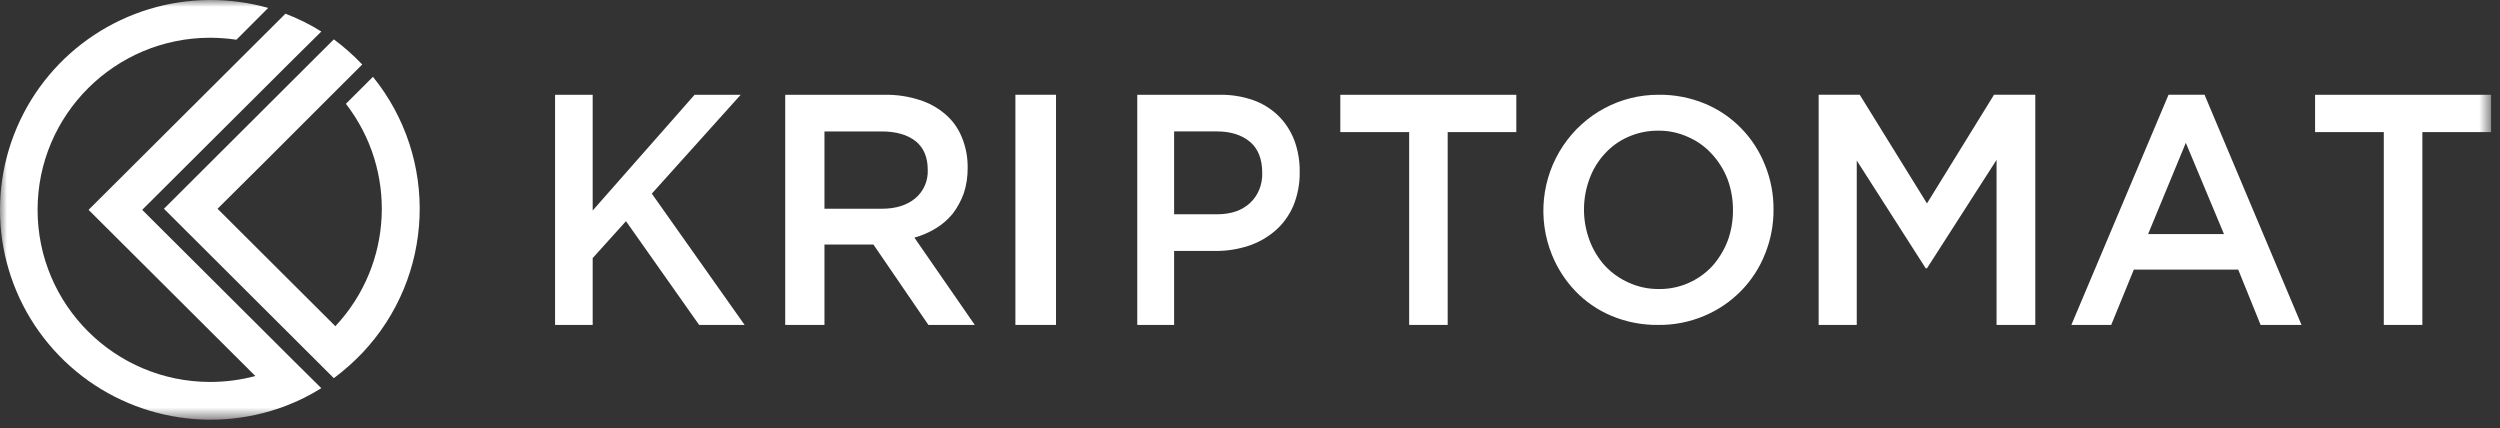
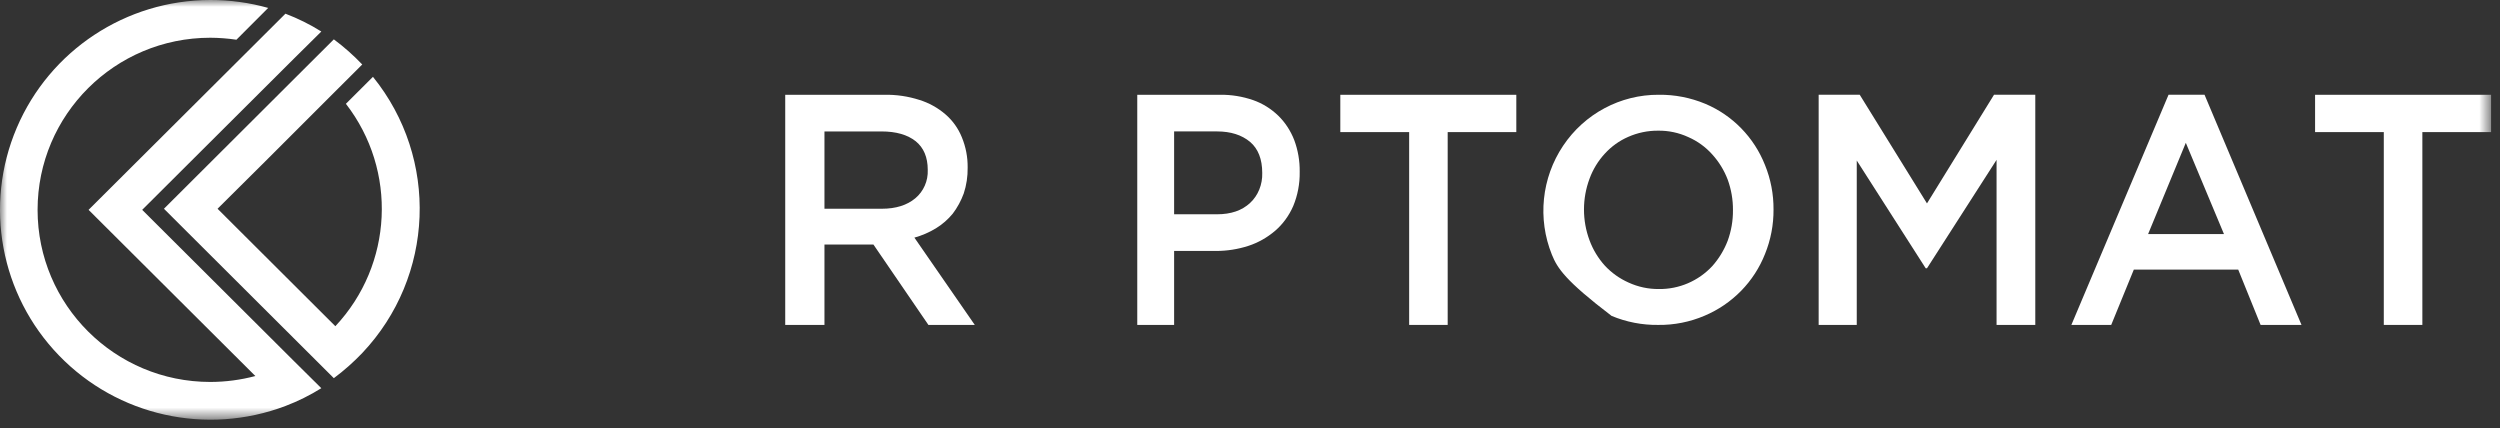
<svg xmlns="http://www.w3.org/2000/svg" xmlns:xlink="http://www.w3.org/1999/xlink" width="181px" height="31px" viewBox="0 0 181 31" version="1.1">
  <rect x="0" y="0" width="181" height="31" fill="#333333" stroke="none" />
  <title>kriptomat</title>
  <defs>
    <polygon id="path-1" points="0 30.386 180.354 30.386 180.354 0 0 0" />
  </defs>
  <g id="Page-1" stroke="none" stroke-width="1" fill="none" fill-rule="evenodd">
    <g id="exchanges_widget" transform="translate(-915, -2022)">
      <g id="kriptomat" transform="translate(915, 2022)">
-         <polygon id="Fill-1" fill="#FFFFFF" points="47.191 14.019 53.626 6.862 50.288 6.862 42.91 15.241 42.91 6.862 40.187 6.862 40.187 23.524 42.91 23.524 42.91 18.684 45.321 16.013 50.618 23.524 53.91 23.524" />
        <g id="Group-13">
          <path d="M66.265,14.358 C66.867,13.858 67.202,13.094 67.169,12.299 C67.169,11.381 66.873,10.691 66.296,10.224 C65.703,9.758 64.89,9.516 63.813,9.516 L59.691,9.516 L59.691,15.113 L63.844,15.113 C64.859,15.113 65.671,14.855 66.265,14.358 M66.202,17.204 L70.574,23.524 L67.217,23.524 L63.236,17.704 L59.691,17.704 L59.691,23.524 L56.85,23.524 L56.85,6.863 L64.048,6.863 C64.899,6.847 65.747,6.972 66.561,7.233 C67.253,7.446 67.895,7.802 68.45,8.278 C68.968,8.725 69.377,9.293 69.636,9.935 C69.925,10.631 70.068,11.381 70.058,12.138 C70.068,12.773 69.973,13.404 69.776,14.004 C69.584,14.53 69.316,15.024 68.98,15.468 C68.635,15.888 68.223,16.248 67.763,16.529 C67.275,16.826 66.749,17.052 66.202,17.204" id="Fill-2" fill="#FFFFFF" />
          <mask id="mask-2" fill="white">
            <use xlink:href="#path-1" />
          </mask>
          <g id="Clip-5" />
-           <polygon id="Fill-4" fill="#FFFFFF" mask="url(#mask-2)" points="73.515 23.524 76.455 23.524 76.455 6.861 73.515 6.861" />
          <path d="M90.505,14.694 C91.087,14.158 91.411,13.357 91.386,12.523 C91.386,11.526 91.092,10.77 90.505,10.272 C89.904,9.773 89.111,9.515 88.114,9.515 L85.006,9.515 L85.006,15.514 L88.114,15.514 C89.126,15.514 89.917,15.241 90.505,14.694 M93.703,10.142 C93.975,10.873 94.11,11.654 94.098,12.442 C94.113,13.296 93.952,14.143 93.629,14.919 C93.325,15.616 92.878,16.227 92.325,16.705 C91.746,17.199 91.09,17.57 90.388,17.799 C89.622,18.047 88.826,18.172 88.027,18.169 L85.006,18.169 L85.006,23.524 L82.338,23.524 L82.338,6.862 L88.334,6.862 C89.145,6.851 89.952,6.981 90.725,7.248 C91.396,7.482 92.015,7.865 92.544,8.373 C93.045,8.862 93.441,9.467 93.703,10.142" id="Fill-6" fill="#FFFFFF" mask="url(#mask-2)" />
          <polygon id="Fill-7" fill="#FFFFFF" mask="url(#mask-2)" points="104.812 9.564 109.781 9.564 109.781 6.863 97.039 6.863 97.039 9.564 102.023 9.564 102.023 23.524 104.812 23.524" />
-           <path d="M125.081,17.441 C125.342,16.729 125.473,15.976 125.466,15.216 C125.473,14.457 125.342,13.703 125.081,12.992 C124.823,12.318 124.442,11.701 123.957,11.17 C123.479,10.637 122.89,10.212 122.234,9.926 C121.55,9.61 120.803,9.45 120.05,9.461 C119.304,9.455 118.564,9.608 117.88,9.911 C117.238,10.191 116.663,10.604 116.189,11.124 C115.703,11.65 115.327,12.269 115.08,12.944 C114.547,14.378 114.547,15.96 115.08,17.395 C115.33,18.072 115.706,18.696 116.189,19.23 C116.674,19.753 117.262,20.17 117.91,20.458 C118.597,20.773 119.342,20.932 120.095,20.926 C121.563,20.947 122.969,20.342 123.974,19.261 C124.448,18.726 124.823,18.109 125.081,17.441 M127.786,11.949 C128.202,12.97 128.411,14.065 128.403,15.17 C128.411,16.273 128.202,17.368 127.786,18.391 C127.394,19.383 126.807,20.288 126.063,21.05 C125.308,21.822 124.41,22.436 123.418,22.855 C122.353,23.312 121.204,23.54 120.048,23.524 C118.894,23.539 117.746,23.315 116.679,22.871 C115.695,22.46 114.804,21.852 114.063,21.081 C113.331,20.319 112.753,19.421 112.356,18.437 C111.307,15.837 111.611,12.882 113.166,10.558 C114.72,8.233 117.32,6.846 120.094,6.861 C121.25,6.848 122.395,7.07 123.464,7.516 C125.436,8.346 126.993,9.944 127.786,11.949" id="Fill-8" fill="#FFFFFF" mask="url(#mask-2)" />
+           <path d="M125.081,17.441 C125.342,16.729 125.473,15.976 125.466,15.216 C125.473,14.457 125.342,13.703 125.081,12.992 C124.823,12.318 124.442,11.701 123.957,11.17 C123.479,10.637 122.89,10.212 122.234,9.926 C121.55,9.61 120.803,9.45 120.05,9.461 C119.304,9.455 118.564,9.608 117.88,9.911 C117.238,10.191 116.663,10.604 116.189,11.124 C115.703,11.65 115.327,12.269 115.08,12.944 C114.547,14.378 114.547,15.96 115.08,17.395 C115.33,18.072 115.706,18.696 116.189,19.23 C116.674,19.753 117.262,20.17 117.91,20.458 C118.597,20.773 119.342,20.932 120.095,20.926 C121.563,20.947 122.969,20.342 123.974,19.261 C124.448,18.726 124.823,18.109 125.081,17.441 M127.786,11.949 C128.202,12.97 128.411,14.065 128.403,15.17 C128.411,16.273 128.202,17.368 127.786,18.391 C127.394,19.383 126.807,20.288 126.063,21.05 C125.308,21.822 124.41,22.436 123.418,22.855 C122.353,23.312 121.204,23.54 120.048,23.524 C118.894,23.539 117.746,23.315 116.679,22.871 C113.331,20.319 112.753,19.421 112.356,18.437 C111.307,15.837 111.611,12.882 113.166,10.558 C114.72,8.233 117.32,6.846 120.094,6.861 C121.25,6.848 122.395,7.07 123.464,7.516 C125.436,8.346 126.993,9.944 127.786,11.949" id="Fill-8" fill="#FFFFFF" mask="url(#mask-2)" />
          <polygon id="Fill-9" fill="#FFFFFF" mask="url(#mask-2)" points="144.551 11.574 144.551 23.524 147.355 23.524 147.355 6.861 144.366 6.861 139.513 14.727 134.645 6.861 131.671 6.861 131.671 23.524 134.429 23.524 134.429 11.622 139.421 19.424 139.513 19.424" />
          <path d="M155.522,16.948 L161.016,16.948 L158.253,10.34 L155.522,16.948 Z M157.002,6.861 L159.609,6.861 L166.629,23.524 L163.668,23.524 L162.047,19.519 L154.489,19.519 L152.852,23.524 L149.967,23.524 L157.002,6.861 Z" id="Fill-10" fill="#FFFFFF" mask="url(#mask-2)" />
          <polygon id="Fill-11" fill="#FFFFFF" mask="url(#mask-2)" points="175.379 9.564 180.355 9.564 180.355 6.863 167.612 6.863 167.612 9.564 172.587 9.564 172.587 23.524 175.379 23.524" />
          <path d="M24.28,6.61 L26.227,4.669 C25.593,4.005 24.906,3.396 24.17,2.849 L22.189,4.823 L11.87,15.114 L22.189,25.404 L24.17,27.379 C24.906,26.831 25.593,26.222 26.227,25.559 C31.463,20.023 31.794,11.484 27.002,5.562 L25.043,7.515 C28.78,12.344 28.457,19.162 24.28,23.617 L15.751,15.114 L19.203,11.684 L24.28,6.61 Z M15.225,2.732 C15.859,2.735 16.491,2.784 17.117,2.876 L19.417,0.573 C18.053,0.19 16.643,-0.002 15.225,-0 C9.116,0.008 3.601,3.651 1.213,9.254 C-1.175,14.859 0.025,21.342 4.262,25.728 C8.498,30.116 14.955,31.557 20.666,29.394 C21.572,29.05 22.442,28.618 23.264,28.105 L21.251,26.111 L10.295,15.193 L21.251,4.274 L23.264,2.282 C22.442,1.767 21.572,1.337 20.666,0.991 L18.488,3.162 L14.574,7.062 L6.413,15.193 L18.488,27.224 C17.424,27.507 16.328,27.652 15.225,27.653 C8.32,27.653 2.721,22.074 2.721,15.193 C2.721,8.311 8.32,2.732 15.225,2.732 L15.225,2.732 Z" id="Fill-12" fill="#FFFFFF" mask="url(#mask-2)" />
        </g>
      </g>
    </g>
  </g>
</svg>